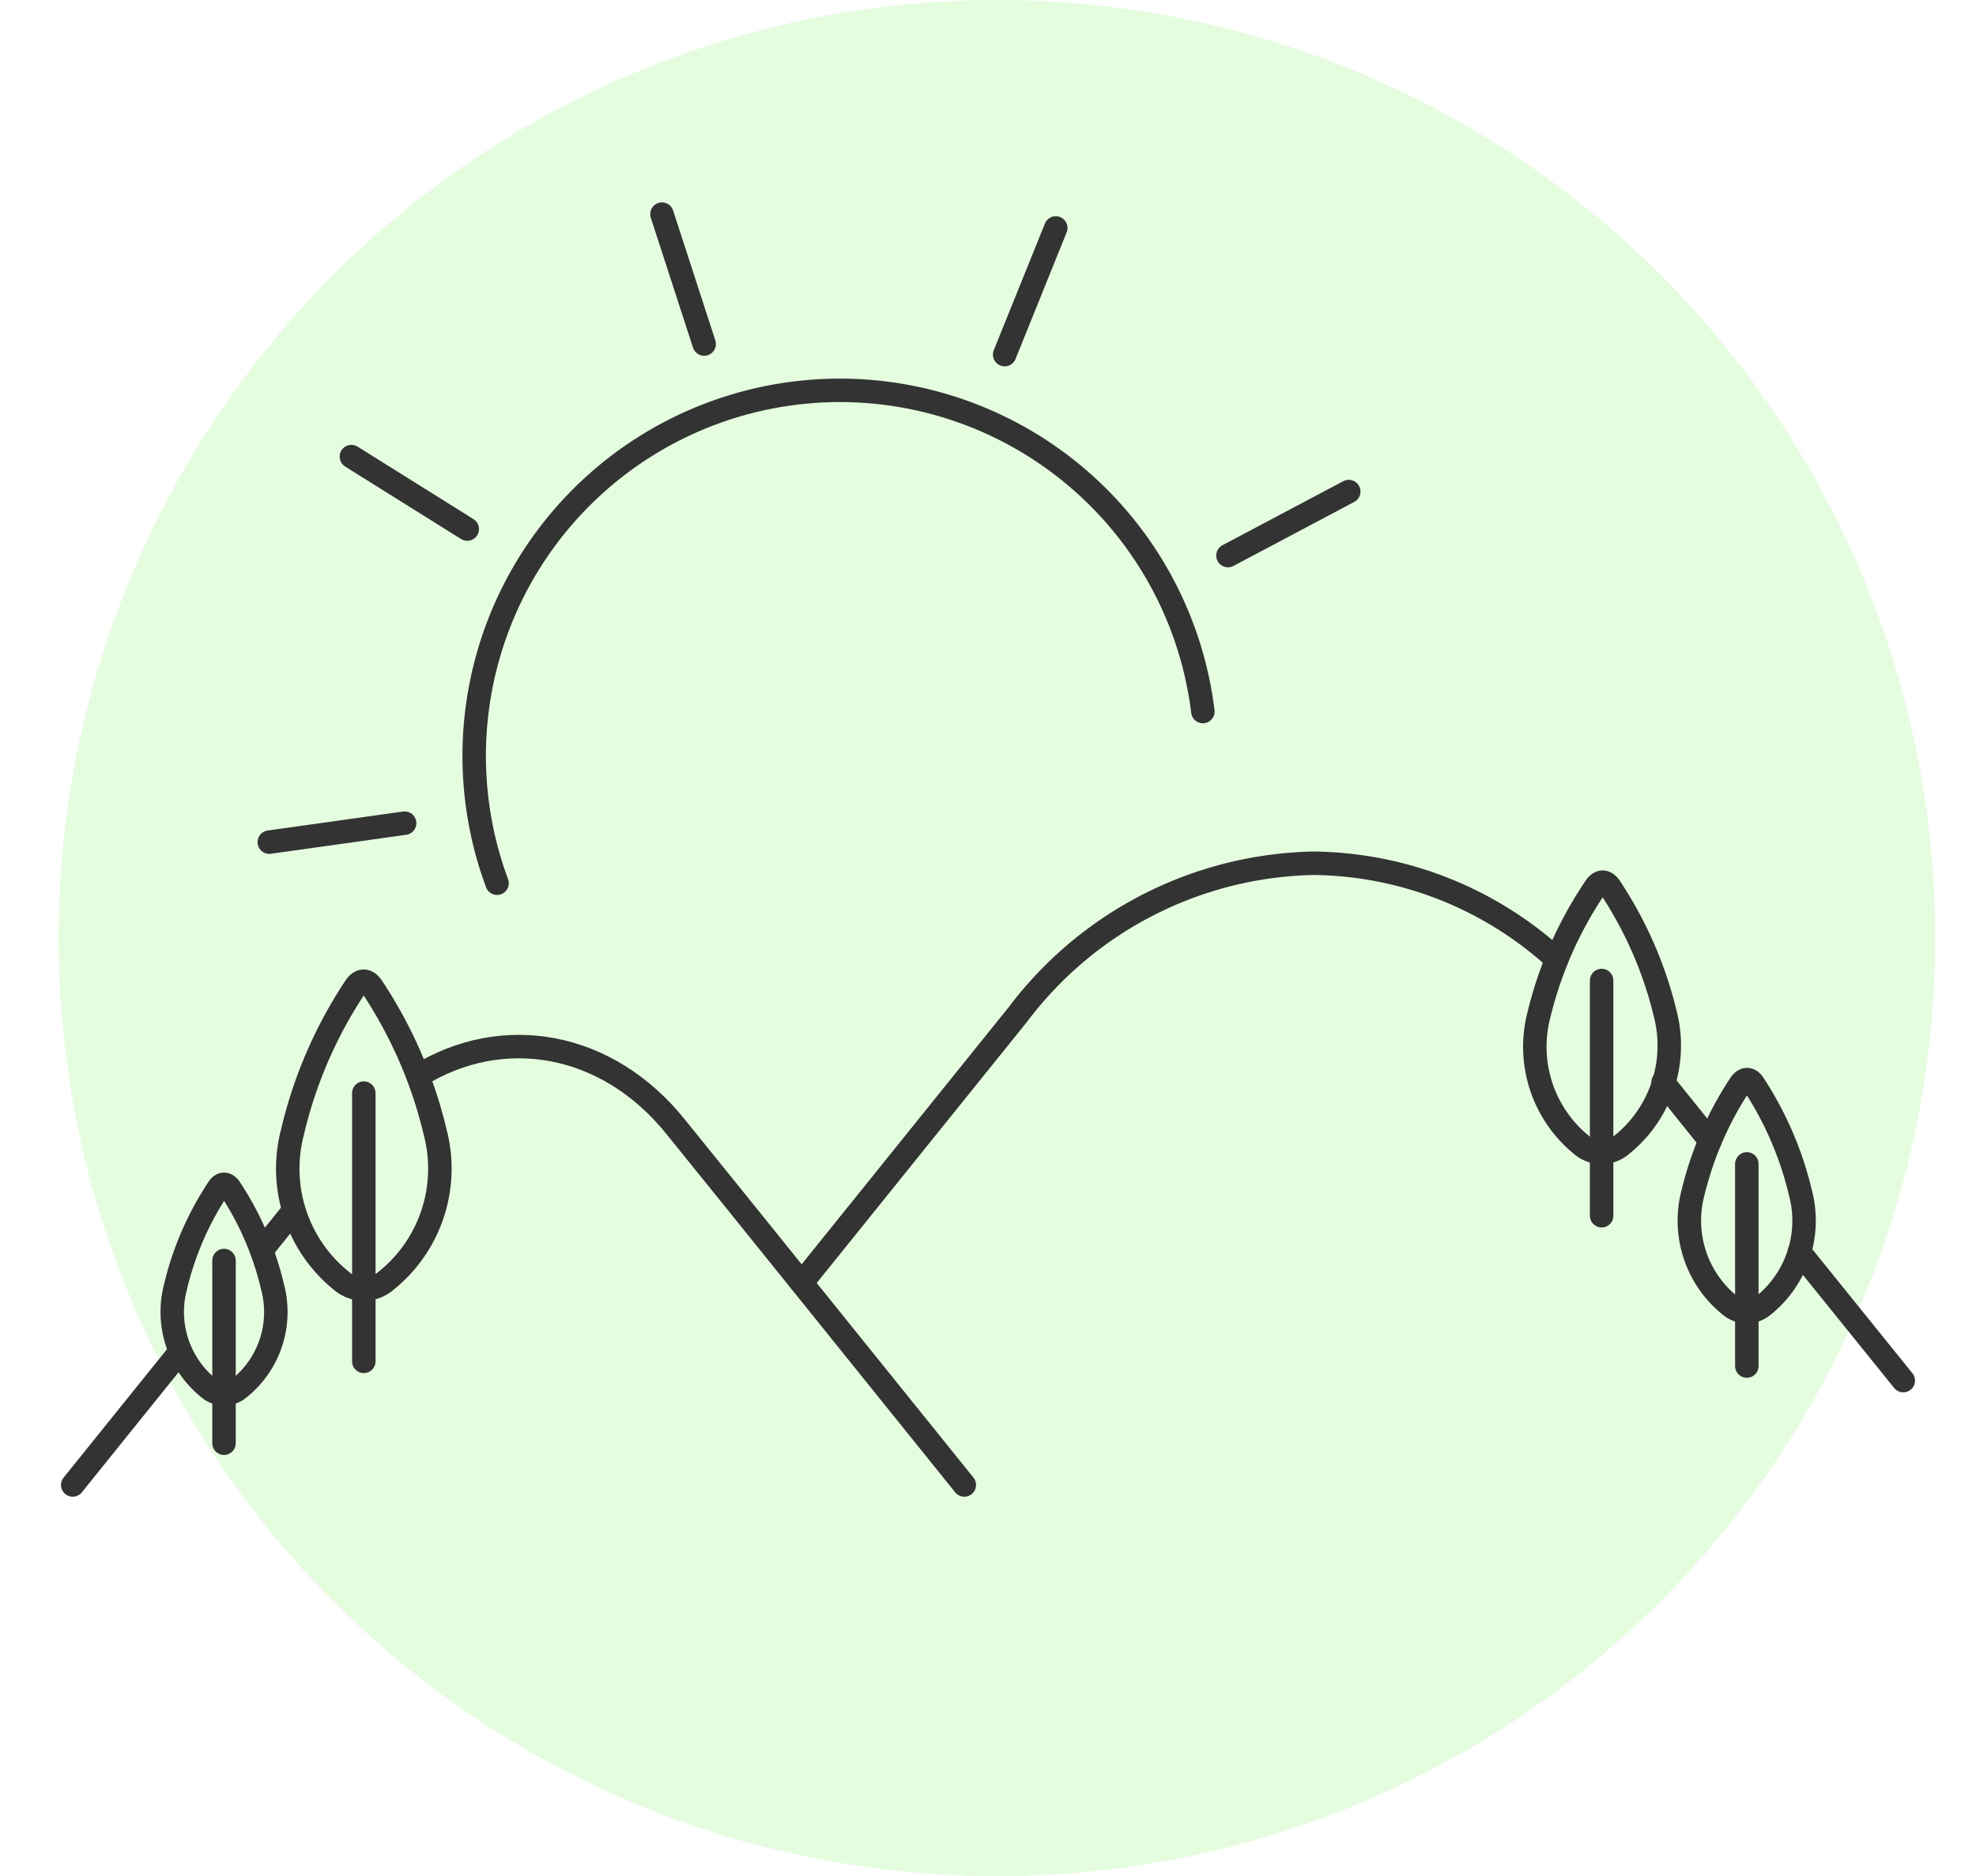
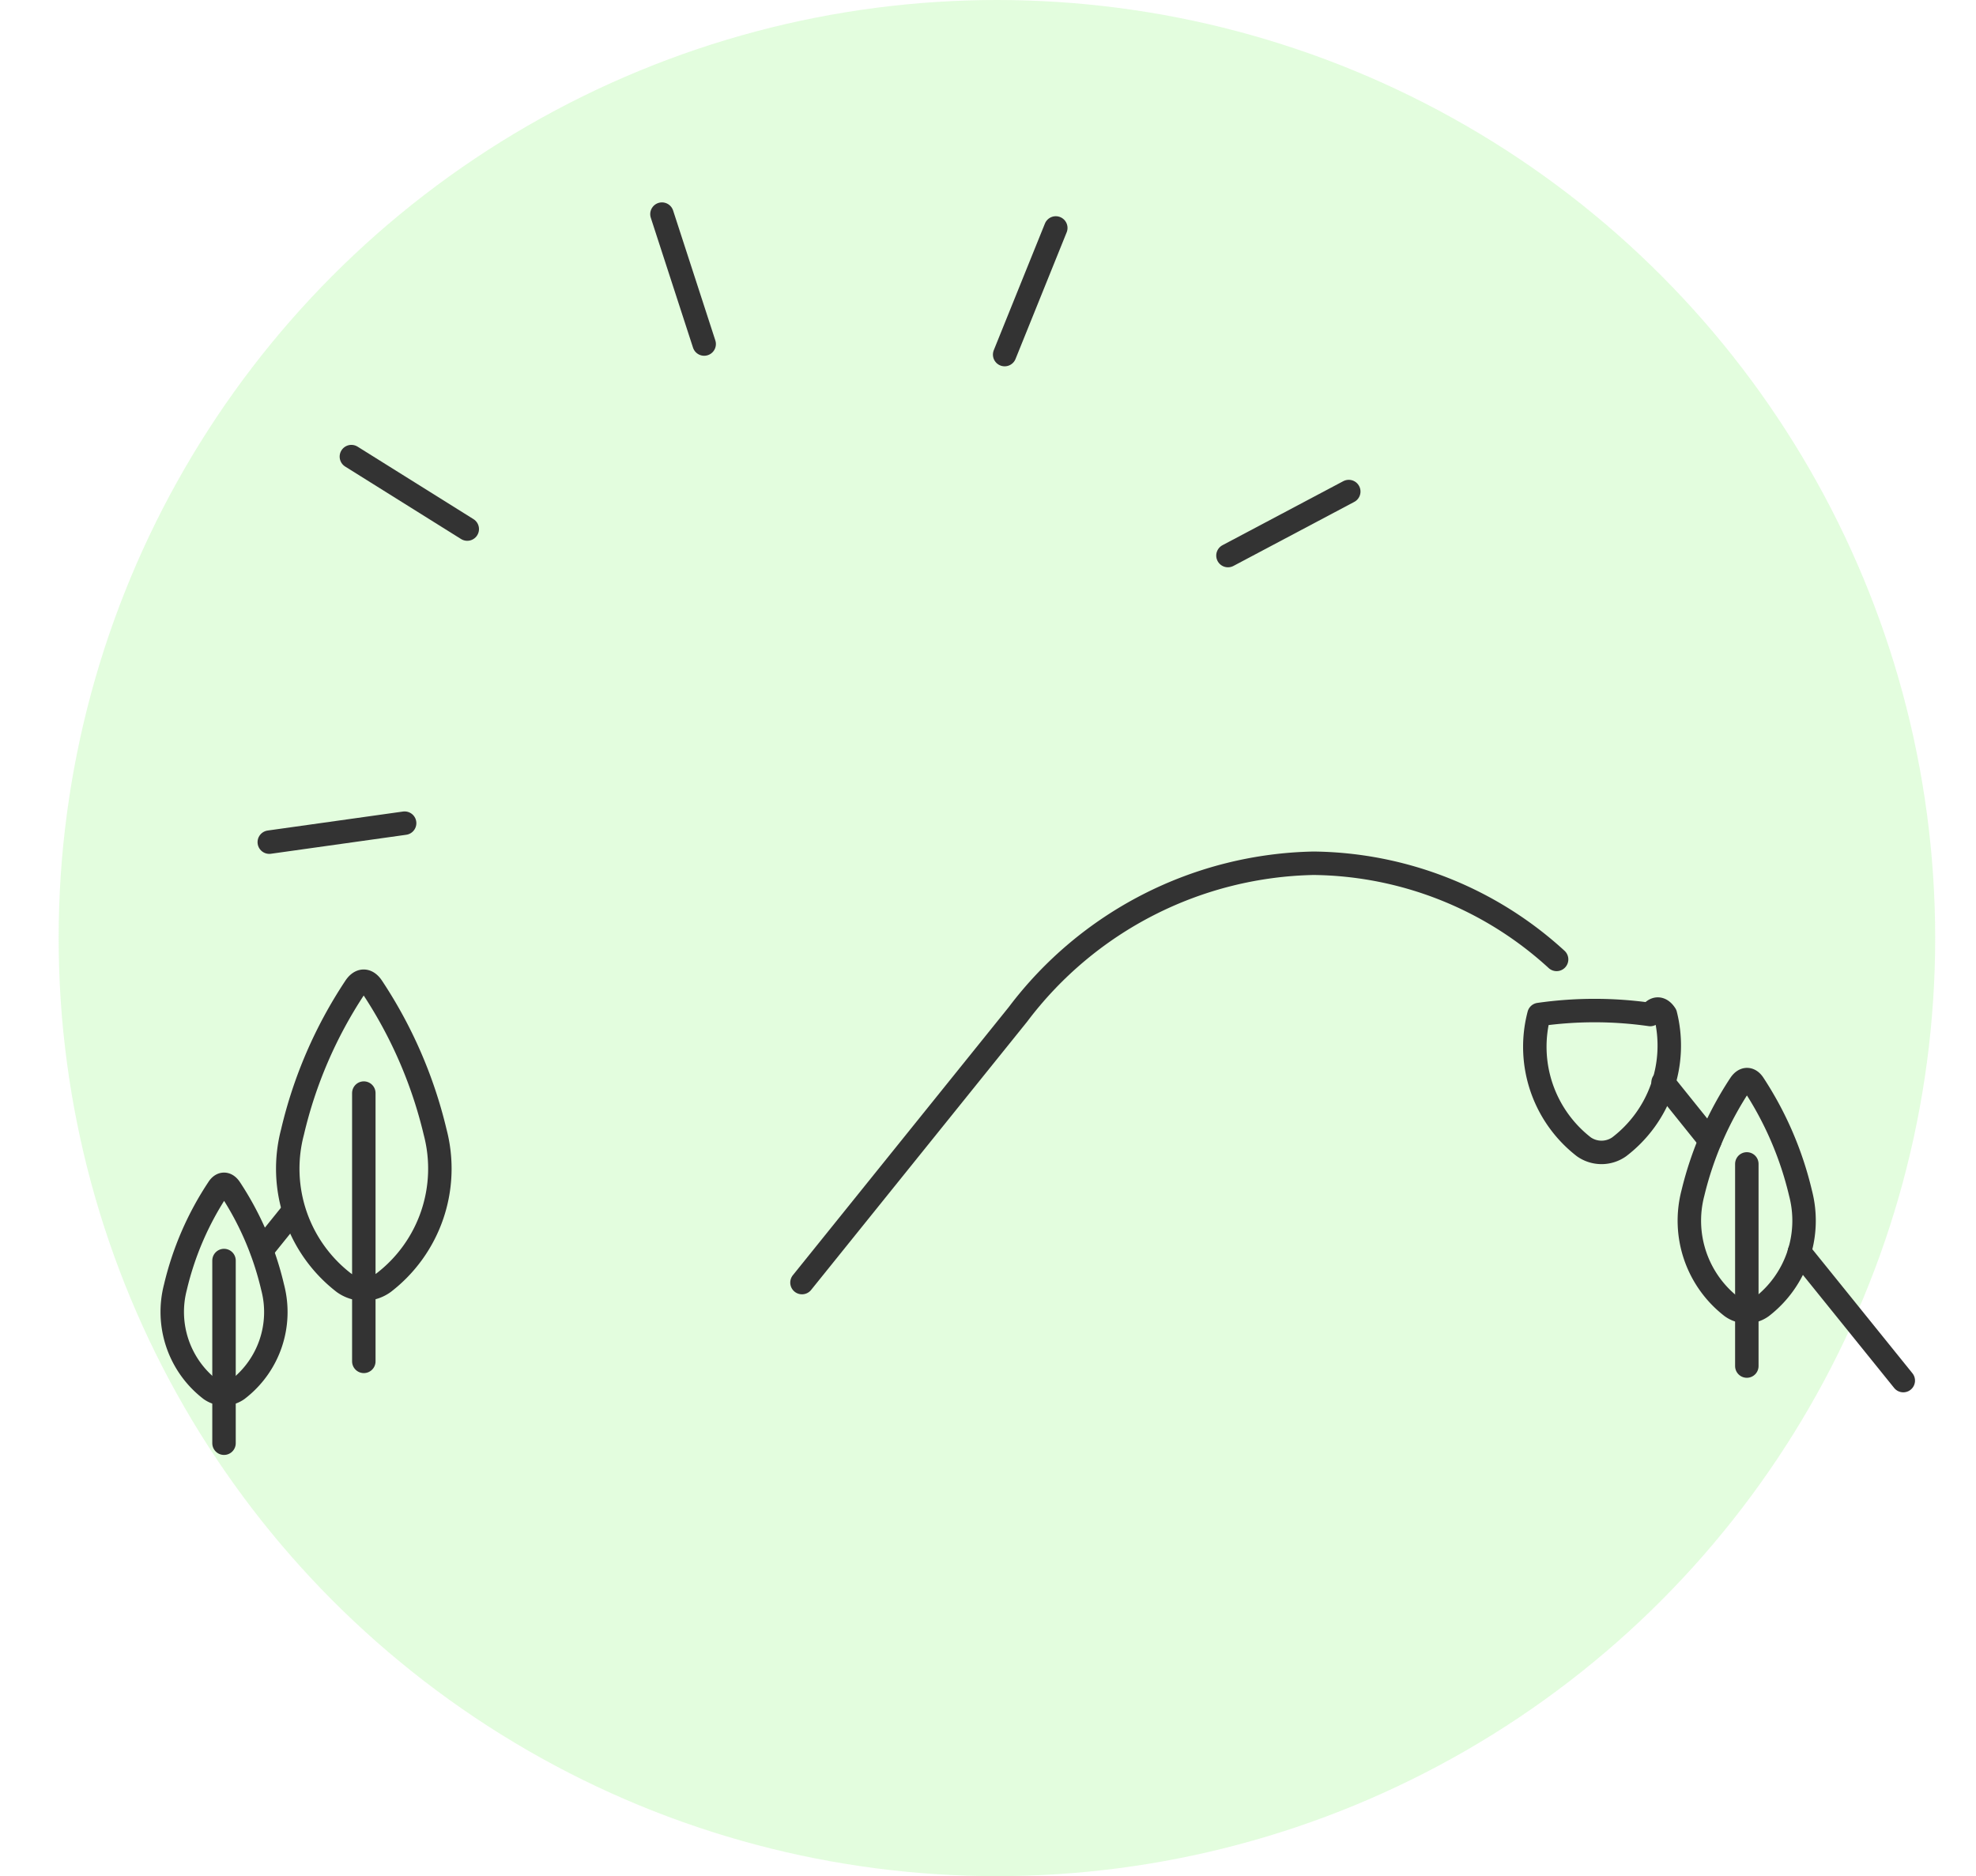
<svg xmlns="http://www.w3.org/2000/svg" id="Слой_1" data-name="Слой 1" viewBox="0 0 84.24 80">
  <defs>
    <style>.cls-1{fill:#a0f892;opacity:0.3;}.cls-2{fill:none;stroke:#333;stroke-linecap:round;stroke-linejoin:round;}</style>
  </defs>
  <g id="Oval-Copy-2">
    <circle class="cls-1" cx="42.5" cy="40" r="40" />
  </g>
  <line class="cls-2" x1="15.51" y1="58.05" x2="15.51" y2="46.61" />
  <path class="cls-2" d="M18.55,48.27a6.13,6.13,0,0,1-2.19,6.42,1.46,1.46,0,0,1-1.71,0,6.14,6.14,0,0,1-2.18-6.42,19,19,0,0,1,2.66-6.16c.23-.36.52-.36.75,0A19.2,19.2,0,0,1,18.55,48.27Z" />
  <line class="cls-2" x1="9.55" y1="61.54" x2="9.55" y2="53.75" />
  <path class="cls-2" d="M11.62,54.88a4.16,4.16,0,0,1-1.49,4.37,1,1,0,0,1-1.16,0,4.18,4.18,0,0,1-1.49-4.37,13,13,0,0,1,1.82-4.2c.15-.24.35-.24.51,0A13,13,0,0,1,11.62,54.88Z" />
-   <line class="cls-2" x1="68.28" y1="51.84" x2="68.28" y2="41.81" />
-   <path class="cls-2" d="M65.61,43.26a5.4,5.4,0,0,0,1.91,5.64,1.31,1.31,0,0,0,1.51,0A5.43,5.43,0,0,0,71,43.26a16.92,16.92,0,0,0-2.35-5.41c-.2-.31-.45-.31-.65,0A16.7,16.7,0,0,0,65.61,43.26Z" />
+   <path class="cls-2" d="M65.61,43.26a5.4,5.4,0,0,0,1.91,5.64,1.31,1.31,0,0,0,1.51,0A5.43,5.43,0,0,0,71,43.26c-.2-.31-.45-.31-.65,0A16.7,16.7,0,0,0,65.61,43.26Z" />
  <line class="cls-2" x1="74.47" y1="58.25" x2="74.47" y2="49.63" />
  <path class="cls-2" d="M72.17,50.88a4.64,4.64,0,0,0,1.65,4.84,1.1,1.1,0,0,0,1.29,0,4.64,4.64,0,0,0,1.65-4.84,14.58,14.58,0,0,0-2-4.65c-.17-.26-.39-.26-.57,0A14.64,14.64,0,0,0,72.17,50.88Z" />
-   <path class="cls-2" d="M17.83,45.88c3.57-2.22,8.06-1.49,11,2.2l2.77,3.43,9.51,11.81" />
  <line class="cls-2" x1="11.16" y1="53.31" x2="12.4" y2="51.77" />
-   <line class="cls-2" x1="3.1" y1="63.32" x2="7.69" y2="57.62" />
  <line class="cls-2" x1="76.71" y1="53.38" x2="81.14" y2="58.87" />
  <line class="cls-2" x1="70.9" y1="46.15" x2="72.9" y2="48.64" />
  <path class="cls-2" d="M34.19,54.69,43.4,43.25A16.18,16.18,0,0,1,56,36.81a15.58,15.58,0,0,1,10.36,4.1" />
-   <path class="cls-2" d="M21.19,37.66a15.59,15.59,0,1,1,30.09-7.32" />
  <line class="cls-2" x1="30.02" y1="14.67" x2="28.22" y2="9.13" />
  <line class="cls-2" x1="19.92" y1="22.56" x2="14.98" y2="19.47" />
  <line class="cls-2" x1="17.25" y1="35.1" x2="11.48" y2="35.91" />
  <line class="cls-2" x1="52.35" y1="23.69" x2="57.5" y2="20.96" />
  <line class="cls-2" x1="42.83" y1="15.12" x2="45.01" y2="9.72" />
</svg>